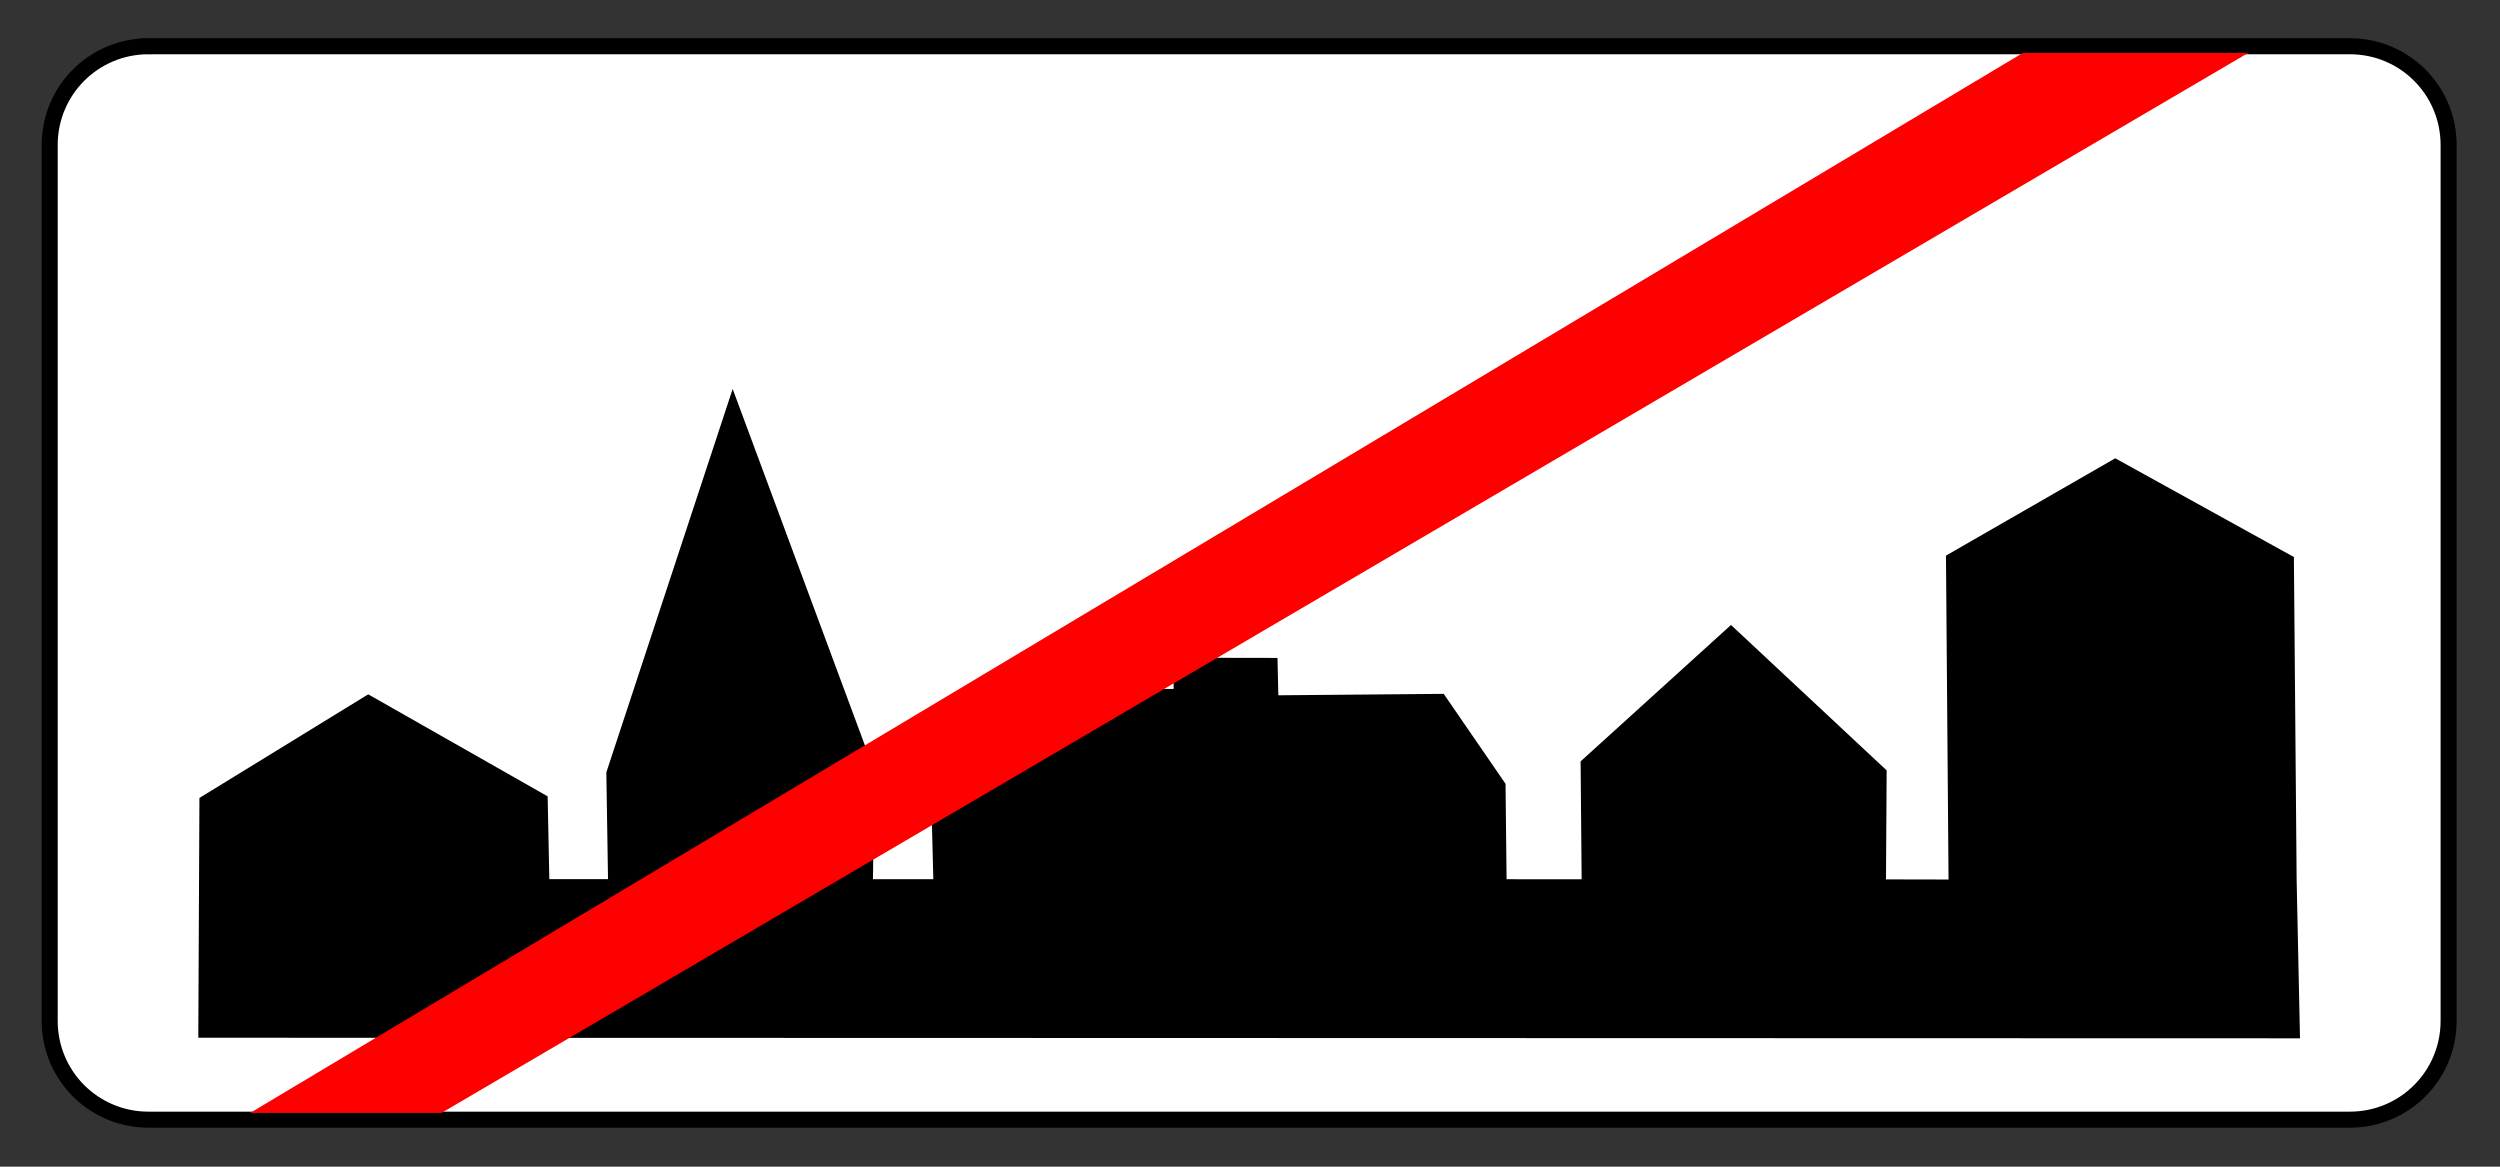
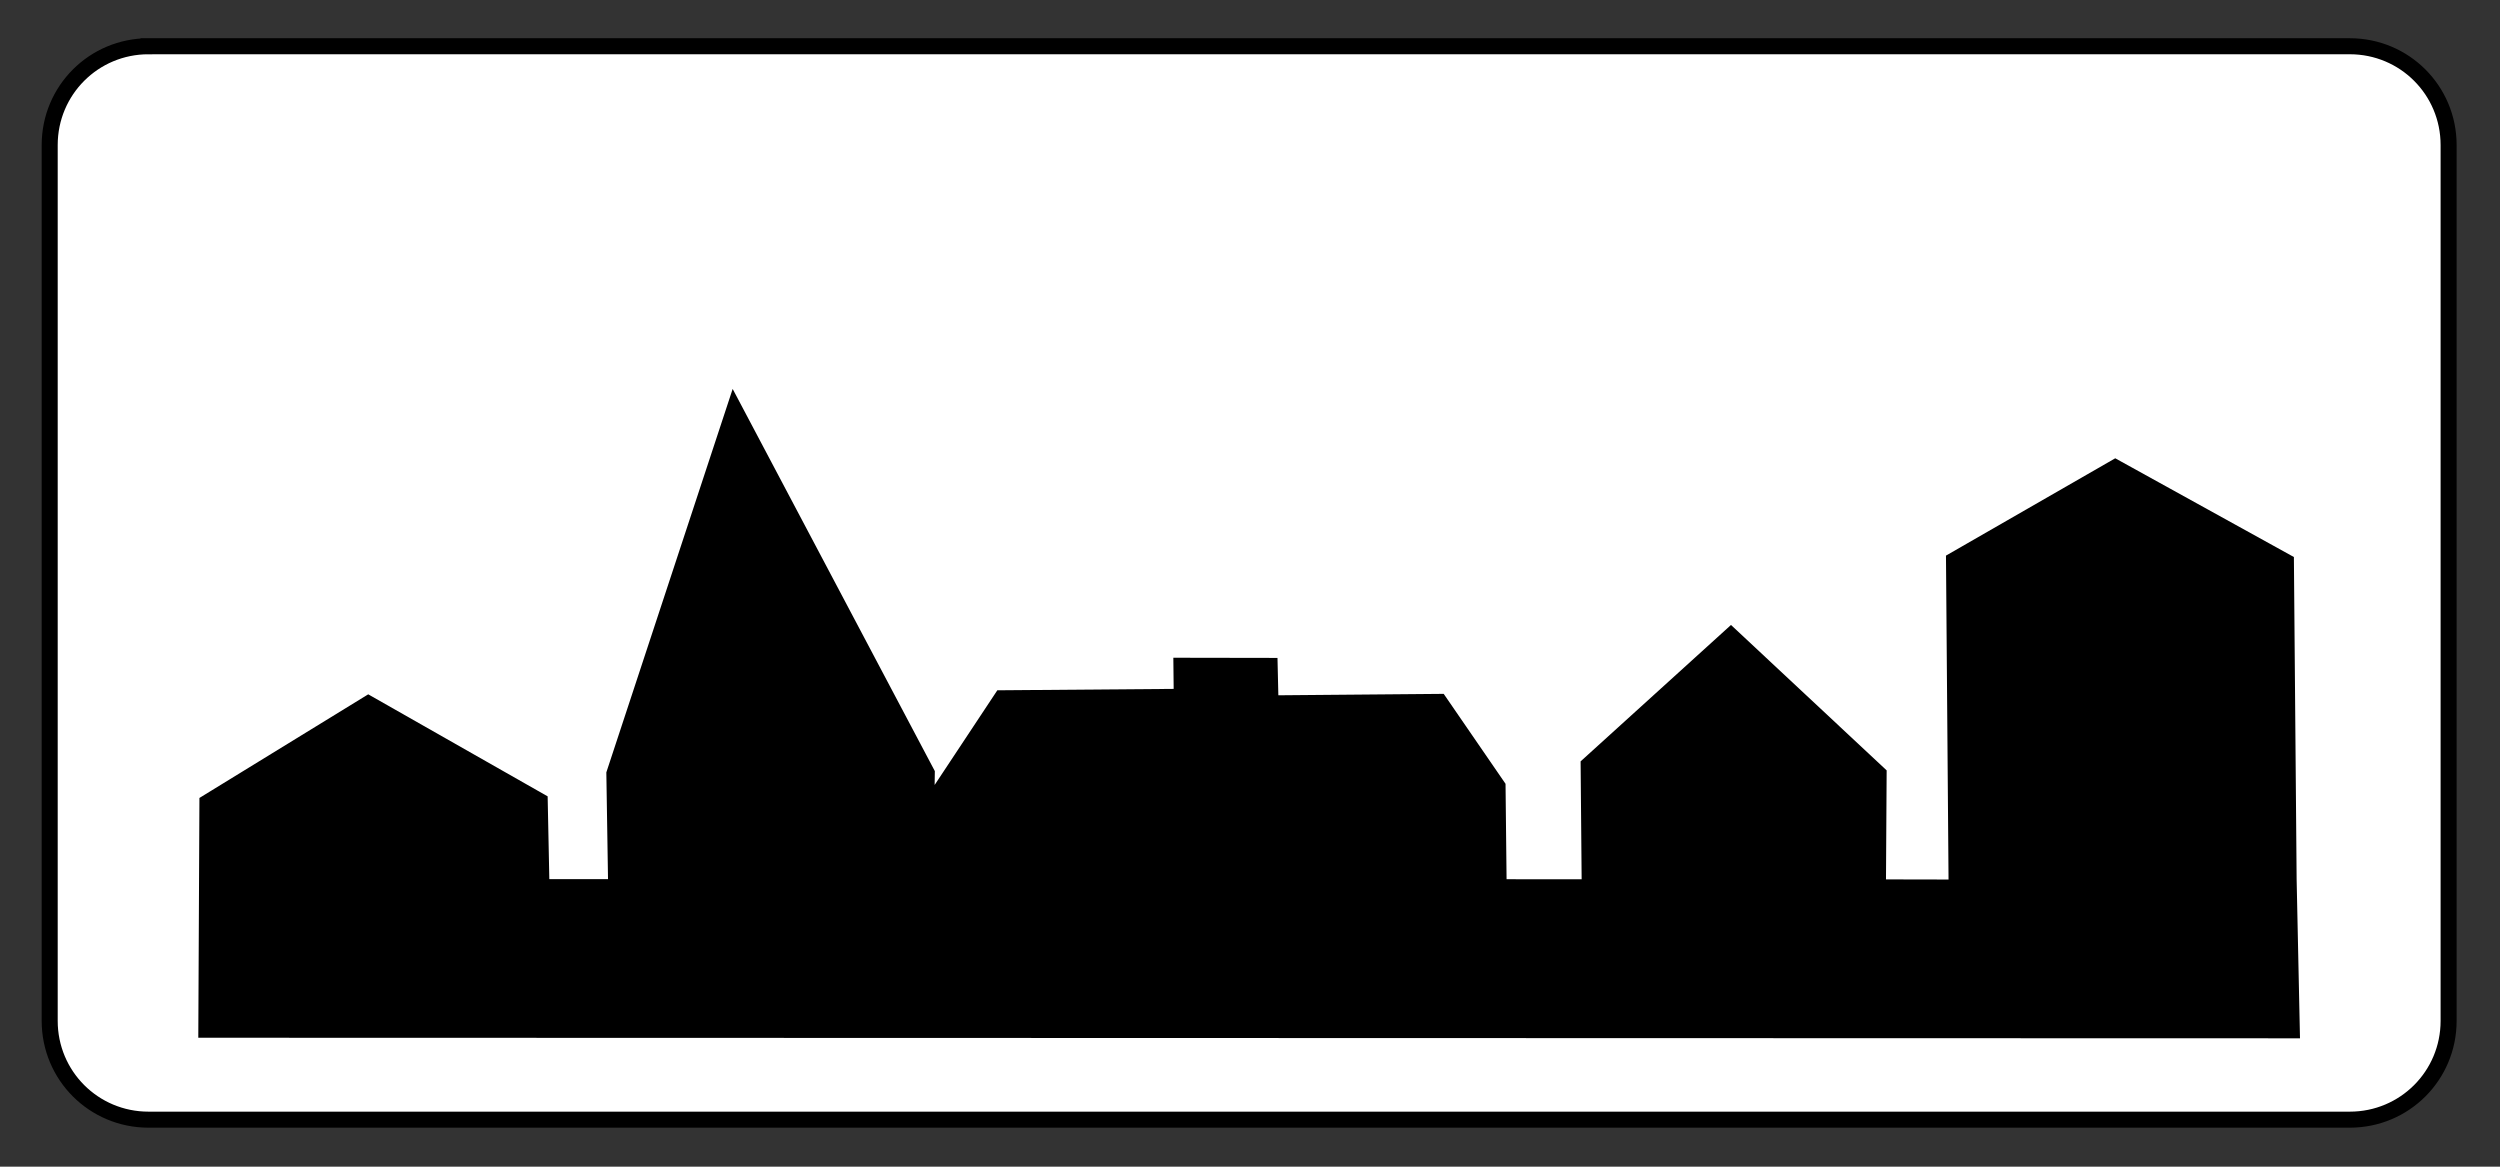
<svg xmlns="http://www.w3.org/2000/svg" viewBox="0 0 300 140" height="100%" version="1.0" width="100%" xml:space="preserve">
  <rect x="0" y="0" width="300" height="140" fill="#333333" stroke="none" />
  <g transform="matrix(0.596,0,0,0.596,5.962,5.549)">
    <path d="m 20.393,60.497 h 443.215 c 11.022,0 19.895,8.873 19.895,19.895 V 256.727 c 0,11.022 -8.873,19.895 -19.895,19.895 H 20.393 c -11.022,0 -19.895,-8.873 -19.895,-19.895 V 80.393 c 0,-11.022 8.873,-19.895 19.895,-19.895 z" style="fill:#ffffff;fill-opacity:1;fill-rule:nonzero;stroke:#000000;stroke-width:3.227;stroke-linecap:round;stroke-linejoin:miter;stroke-miterlimit:4;stroke-dasharray:none;stroke-opacity:1" transform="translate(-0.497,-60.497)" />
-     <path style="fill:#000000;fill-opacity:1;stroke-width:5.093;paint-order:stroke fill markers" d="m 137.514,69 -25.436,77.203 0.338,21.492 -11.818,-0.005 -0.338,-16.662 -36.124,-20.542 -33.986,20.865 -0.229,48.28 423.161,0.114 -0.676,-31.961 -0.552,-64.942 -35.97,-19.88 -34.08,19.597 0.517,65.216 -12.594,-0.025 0.134,-21.949 -31.34,-29.28 -30.28,27.465 0.209,23.735 -15.115,-0.005 -0.209,-19.214 -12.449,-18.109 -33.294,0.288 -0.174,-7.525 -20.969,-0.035 0.065,6.272 -35.503,0.283 -13.34,20.144 0.453,17.891 h -12.156 l 0.303,-21.765 z" />
-     <path d="M 397.273,1.35 40.357,214.775 78.887,214.769 442.648,1.35 Z" style="fill:#ff0000;fill-opacity:1;fill-rule:nonzero;stroke:none;stroke-width:3.4;stroke-linecap:round;stroke-linejoin:miter;stroke-miterlimit:4;stroke-dasharray:none;stroke-opacity:1" />
+     <path style="fill:#000000;fill-opacity:1;stroke-width:5.093;paint-order:stroke fill markers" d="m 137.514,69 -25.436,77.203 0.338,21.492 -11.818,-0.005 -0.338,-16.662 -36.124,-20.542 -33.986,20.865 -0.229,48.28 423.161,0.114 -0.676,-31.961 -0.552,-64.942 -35.97,-19.88 -34.08,19.597 0.517,65.216 -12.594,-0.025 0.134,-21.949 -31.34,-29.28 -30.28,27.465 0.209,23.735 -15.115,-0.005 -0.209,-19.214 -12.449,-18.109 -33.294,0.288 -0.174,-7.525 -20.969,-0.035 0.065,6.272 -35.503,0.283 -13.34,20.144 0.453,17.891 l 0.303,-21.765 z" />
  </g>
</svg>